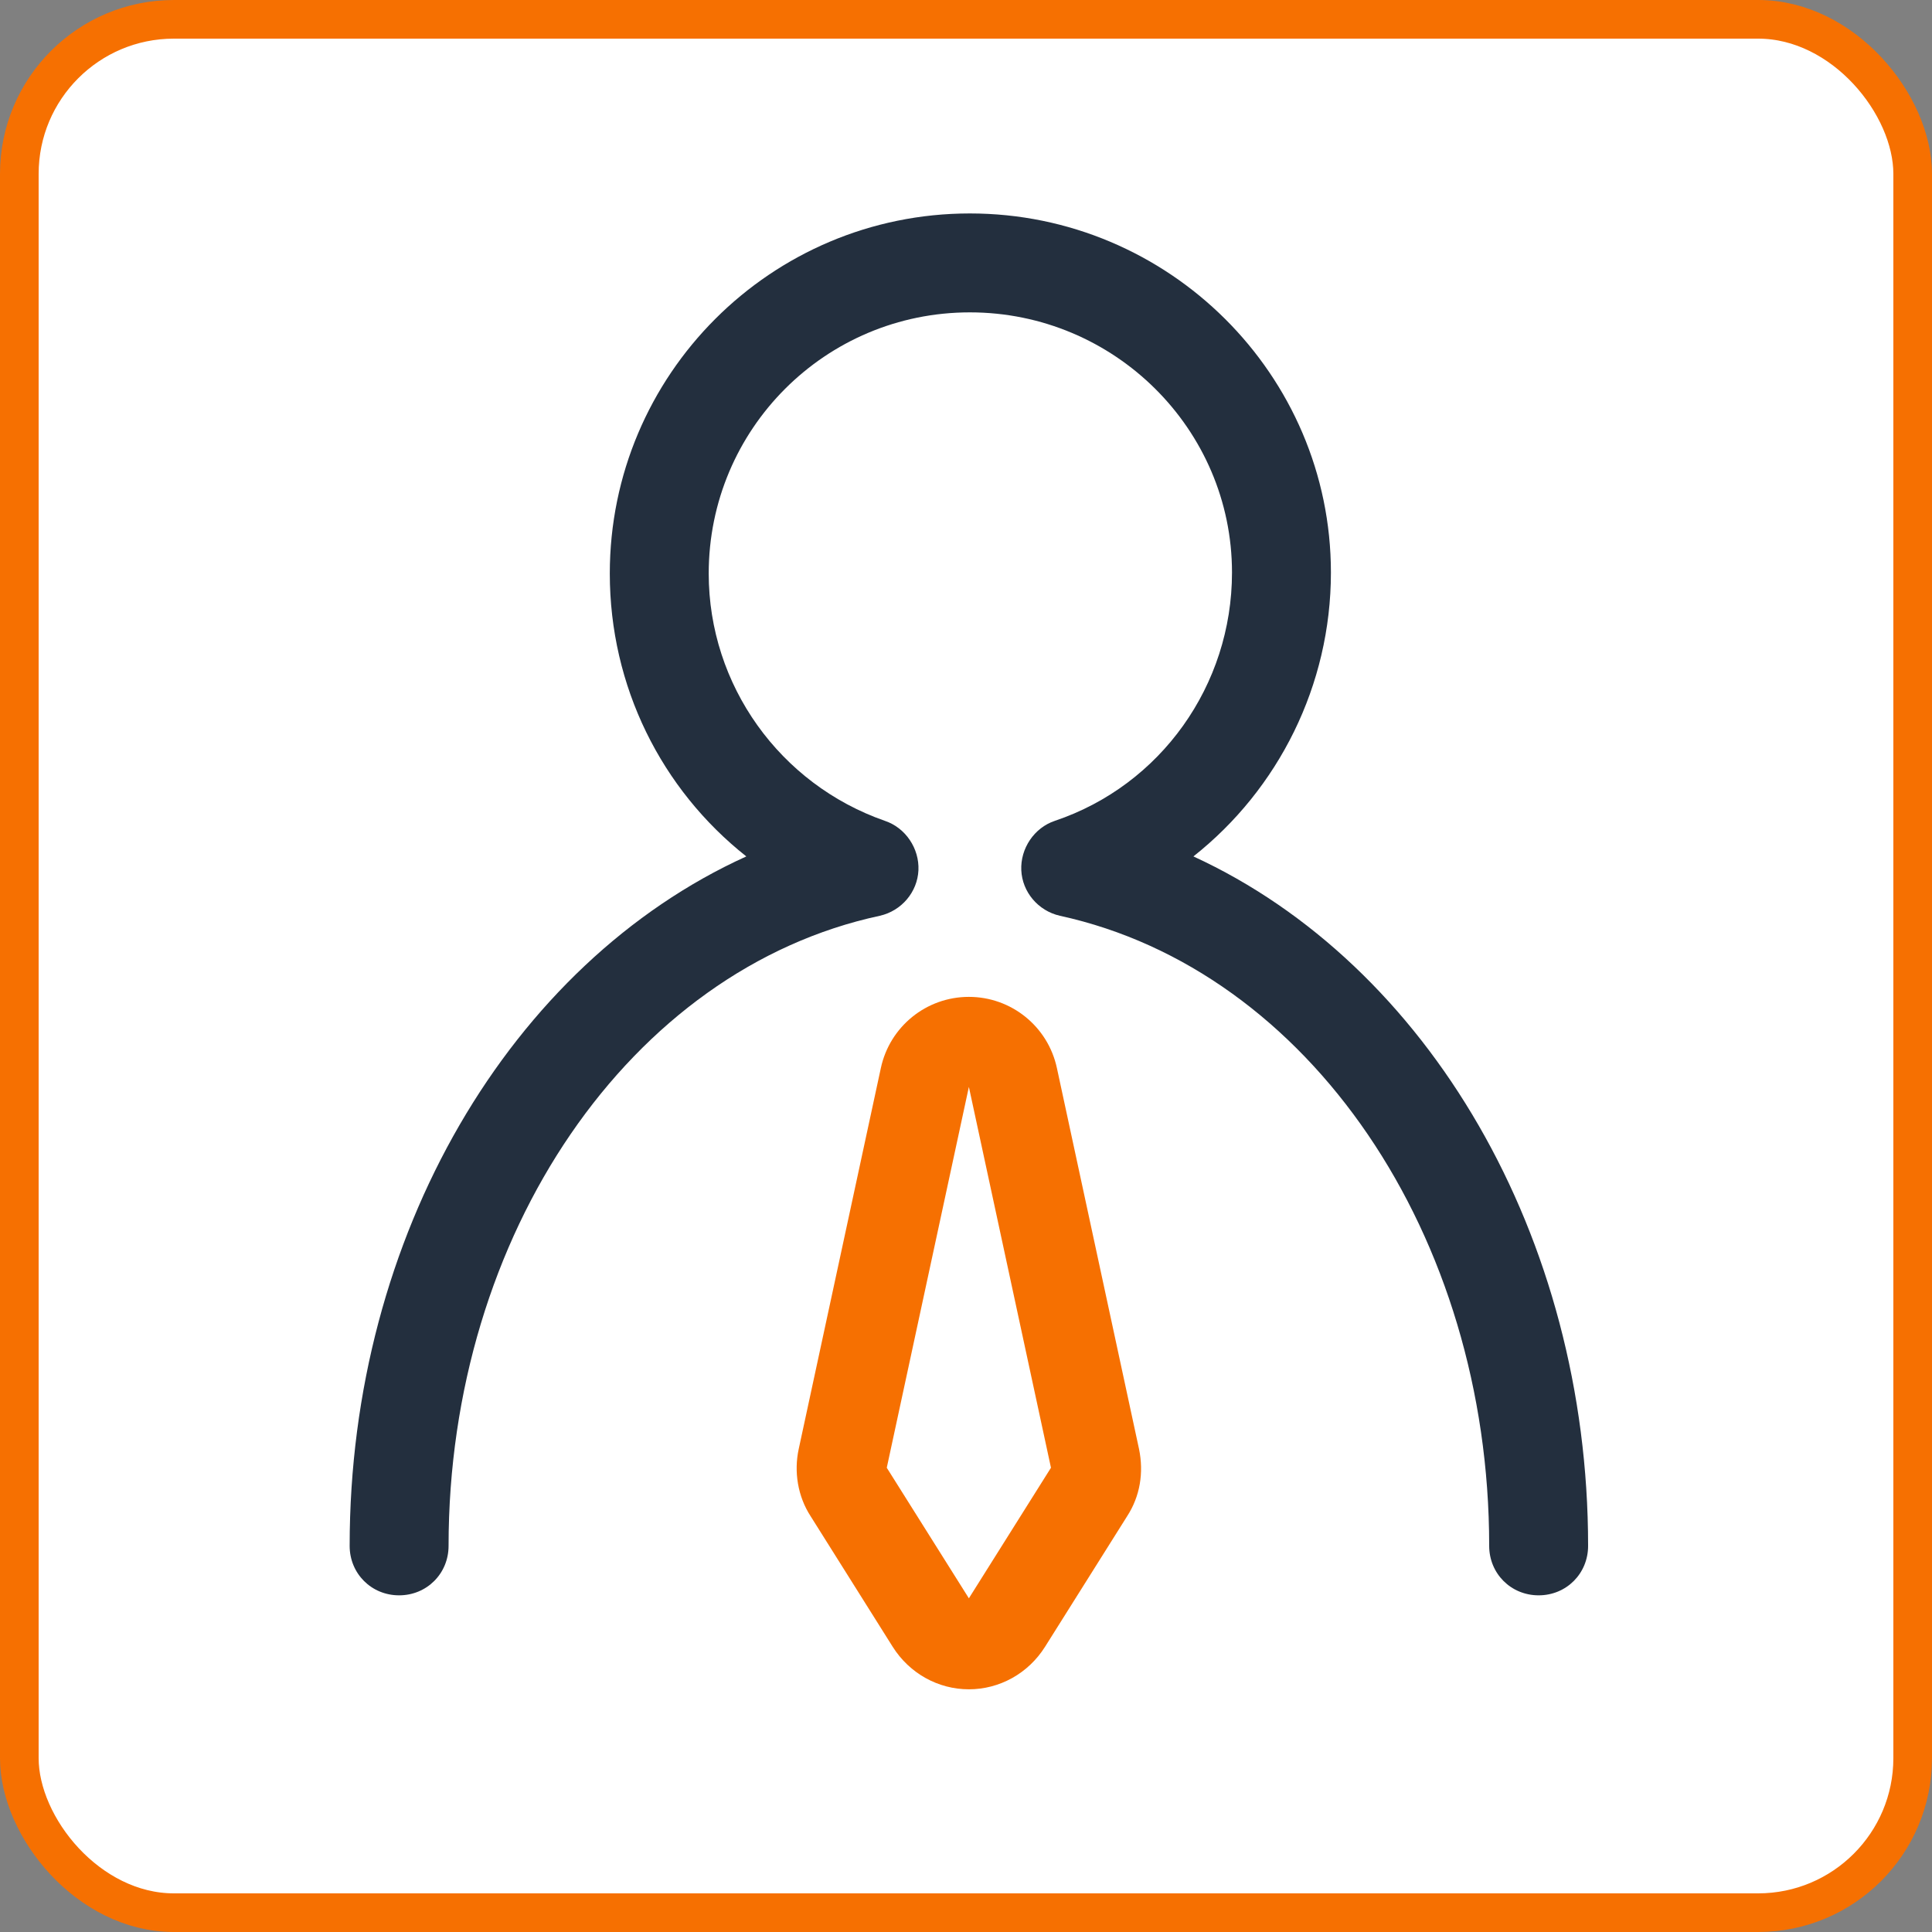
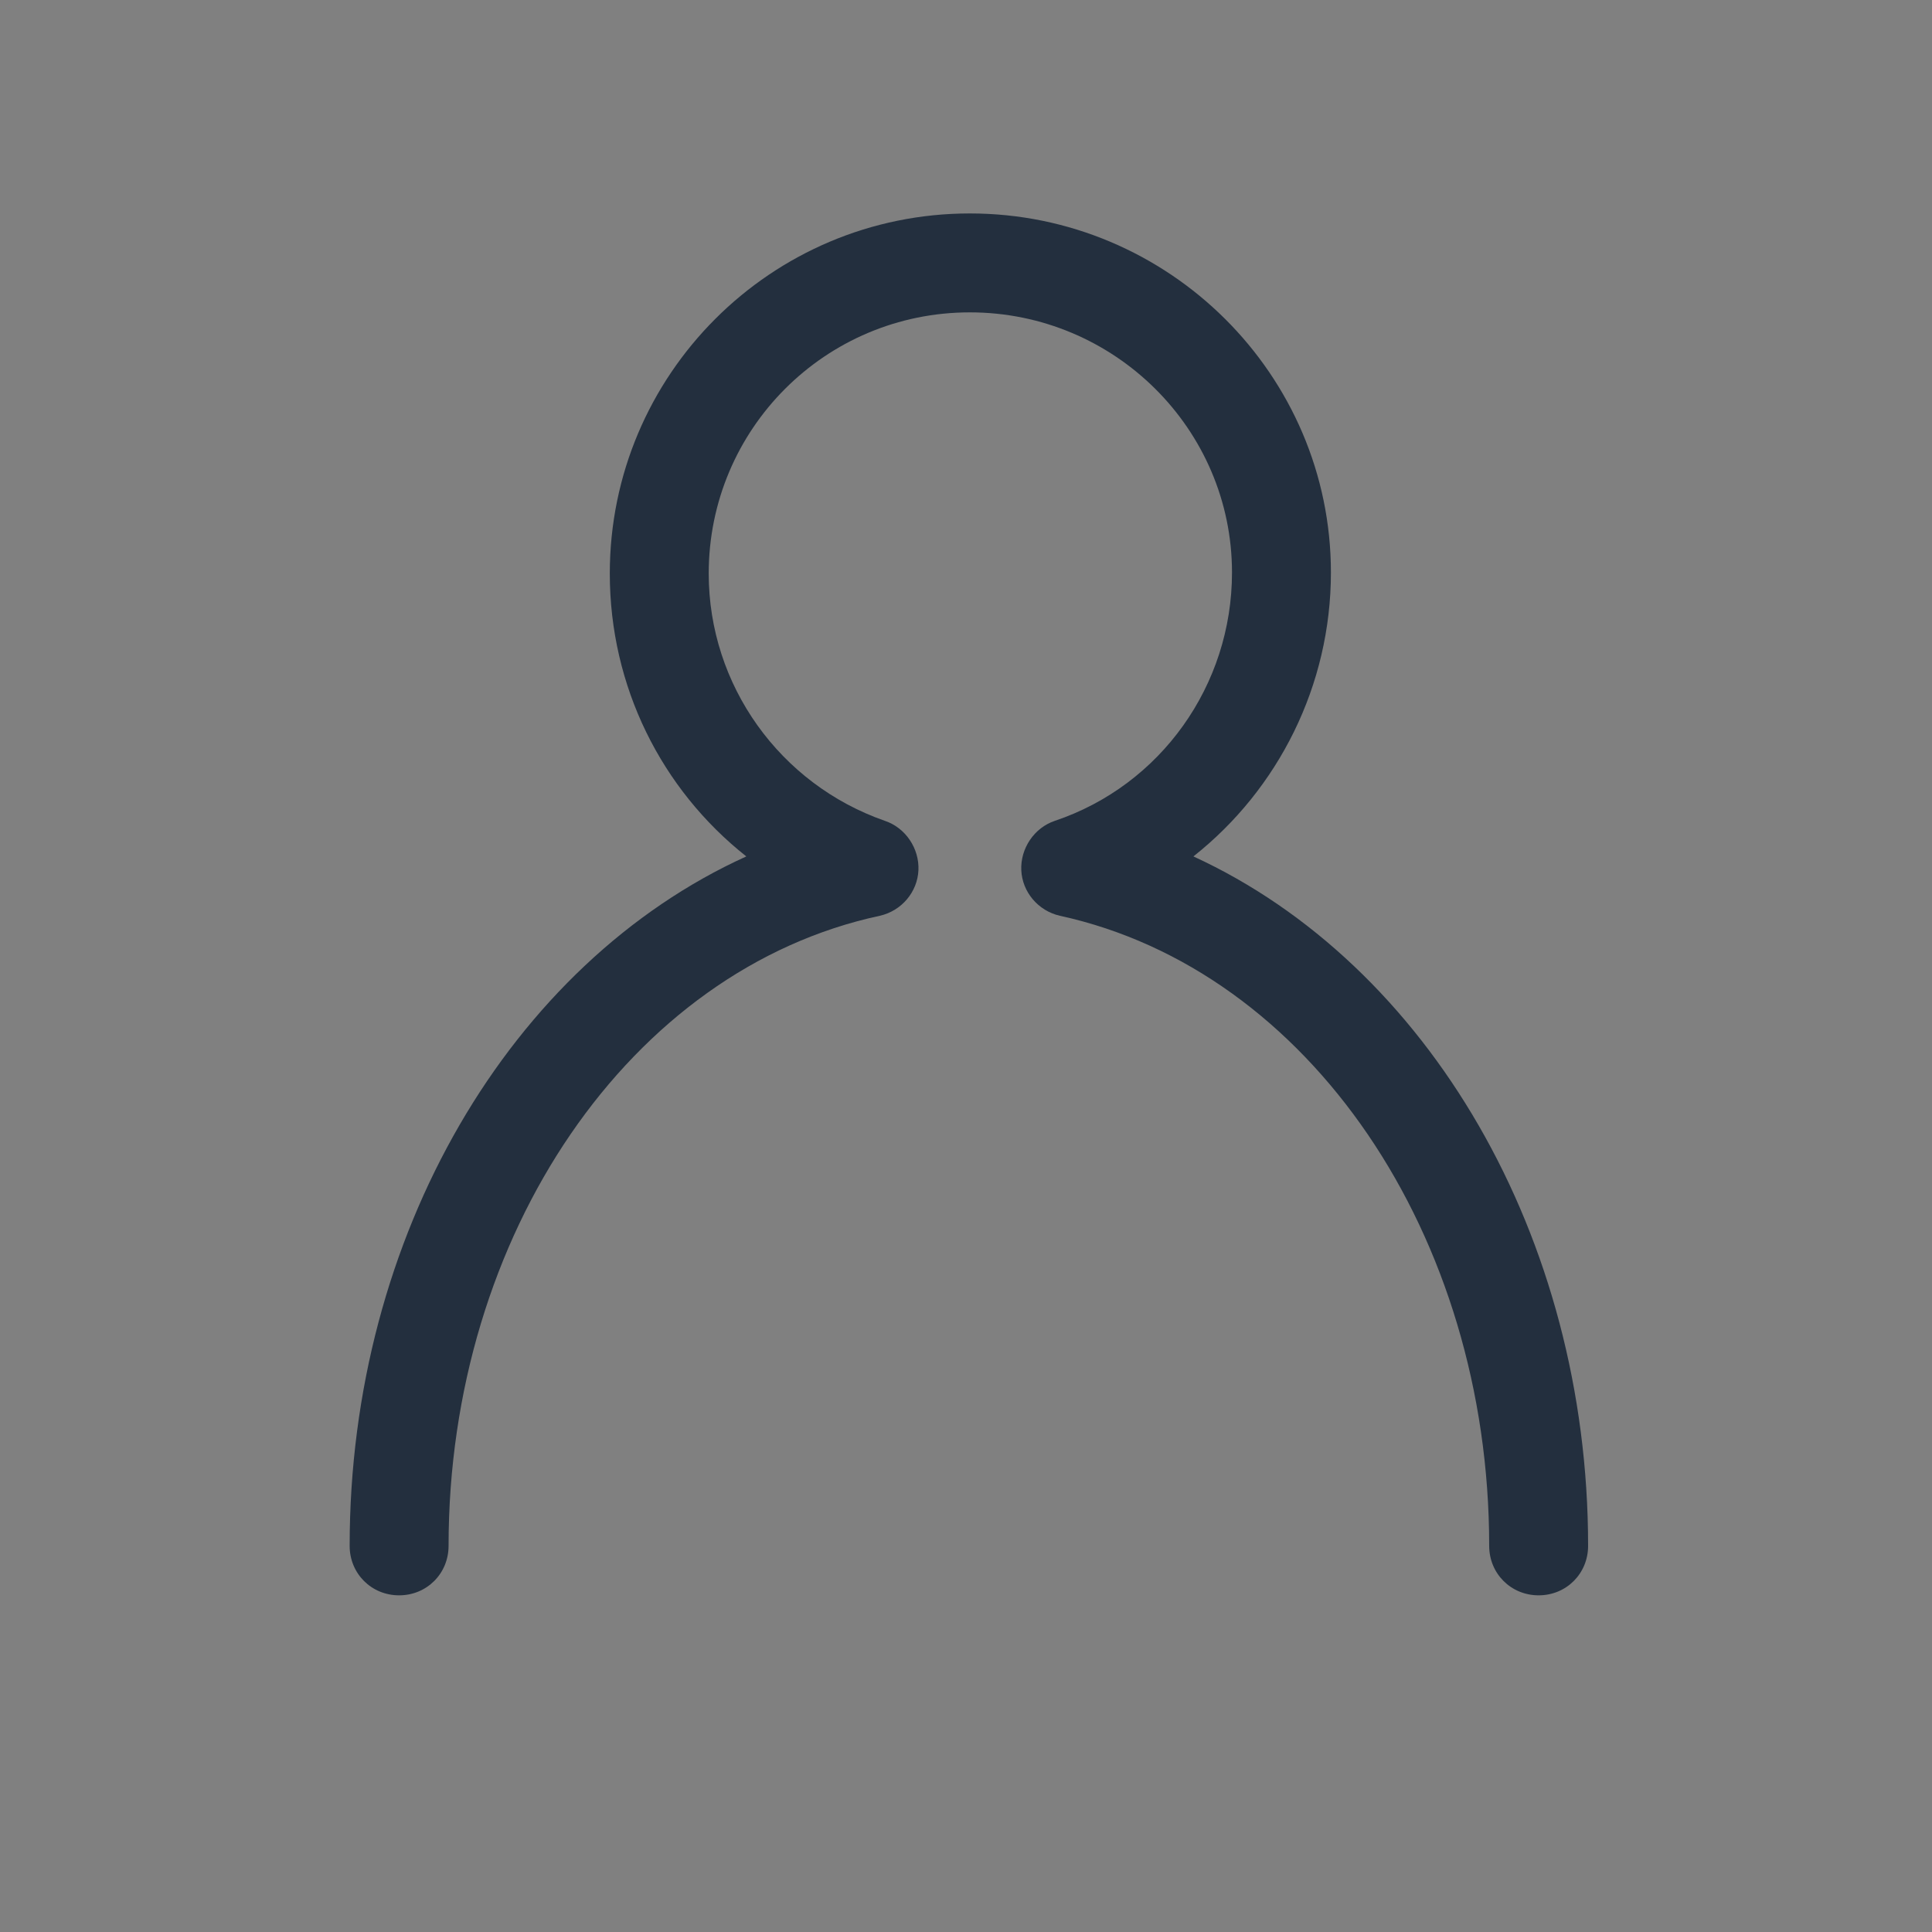
<svg xmlns="http://www.w3.org/2000/svg" width="100px" height="100px" viewBox="0 0 100 100" version="1.1">
  <rect x="0" y="0" width="100" height="100" fill="#808080" stroke="none" />
  <title>icon-63</title>
  <desc>Created with Sketch.</desc>
  <g id="页面-1" stroke="none" stroke-width="1" fill="none" fill-rule="evenodd">
    <g id="4" transform="translate(-1180, -2962)">
      <g id="icon-63" transform="translate(1180, 2962)">
-         <rect id="矩形" stroke="#F67001" stroke-width="2" fill="#FFFFFF" x="1" y="1" width="98" height="98" rx="8" />
        <g id="编组" transform="translate(18, 11)" fill-rule="nonzero">
          <path d="M61.64,71.574 C60.206,71.574 59.08,70.448 59.08,69.014 C59.08,52.938 49.762,39.216 36.859,36.4 C35.733,36.144 34.914,35.171 34.862,34.045 C34.811,32.918 35.528,31.843 36.603,31.485 C42.082,29.642 45.768,24.47 45.768,18.634 C45.768,11.21 39.675,5.168 32.2,5.168 C24.725,5.168 18.683,11.21 18.683,18.685 C18.683,24.47 22.37,29.59 27.797,31.485 C28.872,31.843 29.589,32.918 29.538,34.045 C29.486,35.171 28.667,36.144 27.541,36.4 C14.638,39.165 5.218,52.886 5.218,69.014 C5.218,70.448 4.091,71.574 2.658,71.574 C1.224,71.574 0.098,70.448 0.098,69.014 C0.098,52.938 8.443,38.858 20.629,33.328 C16.226,29.846 13.563,24.522 13.563,18.685 C13.563,8.394 21.909,0.048 32.2,0.048 C42.491,0.048 50.888,8.394 50.888,18.634 C50.888,24.47 48.174,29.846 43.771,33.328 C55.906,38.909 64.2,52.989 64.2,69.014 C64.2,70.448 63.074,71.574 61.64,71.574 Z" id="路径" fill="#232F3E" />
-           <path d="M32.149,45.258 L36.398,64.97 L32.149,71.728 L27.899,64.97 L32.149,45.258 L32.149,45.258 Z M32.149,40.598 C29.947,40.598 28.053,42.134 27.592,44.285 L23.342,63.997 C23.086,65.174 23.291,66.454 23.957,67.478 L28.206,74.237 C29.077,75.619 30.562,76.438 32.149,76.438 C33.736,76.438 35.221,75.619 36.091,74.237 L40.341,67.478 C41.006,66.454 41.211,65.226 40.955,63.997 L36.706,44.285 C36.245,42.134 34.35,40.598 32.149,40.598 L32.149,40.598 Z" id="形状" fill="#F67001" />
        </g>
      </g>
    </g>
  </g>
</svg>